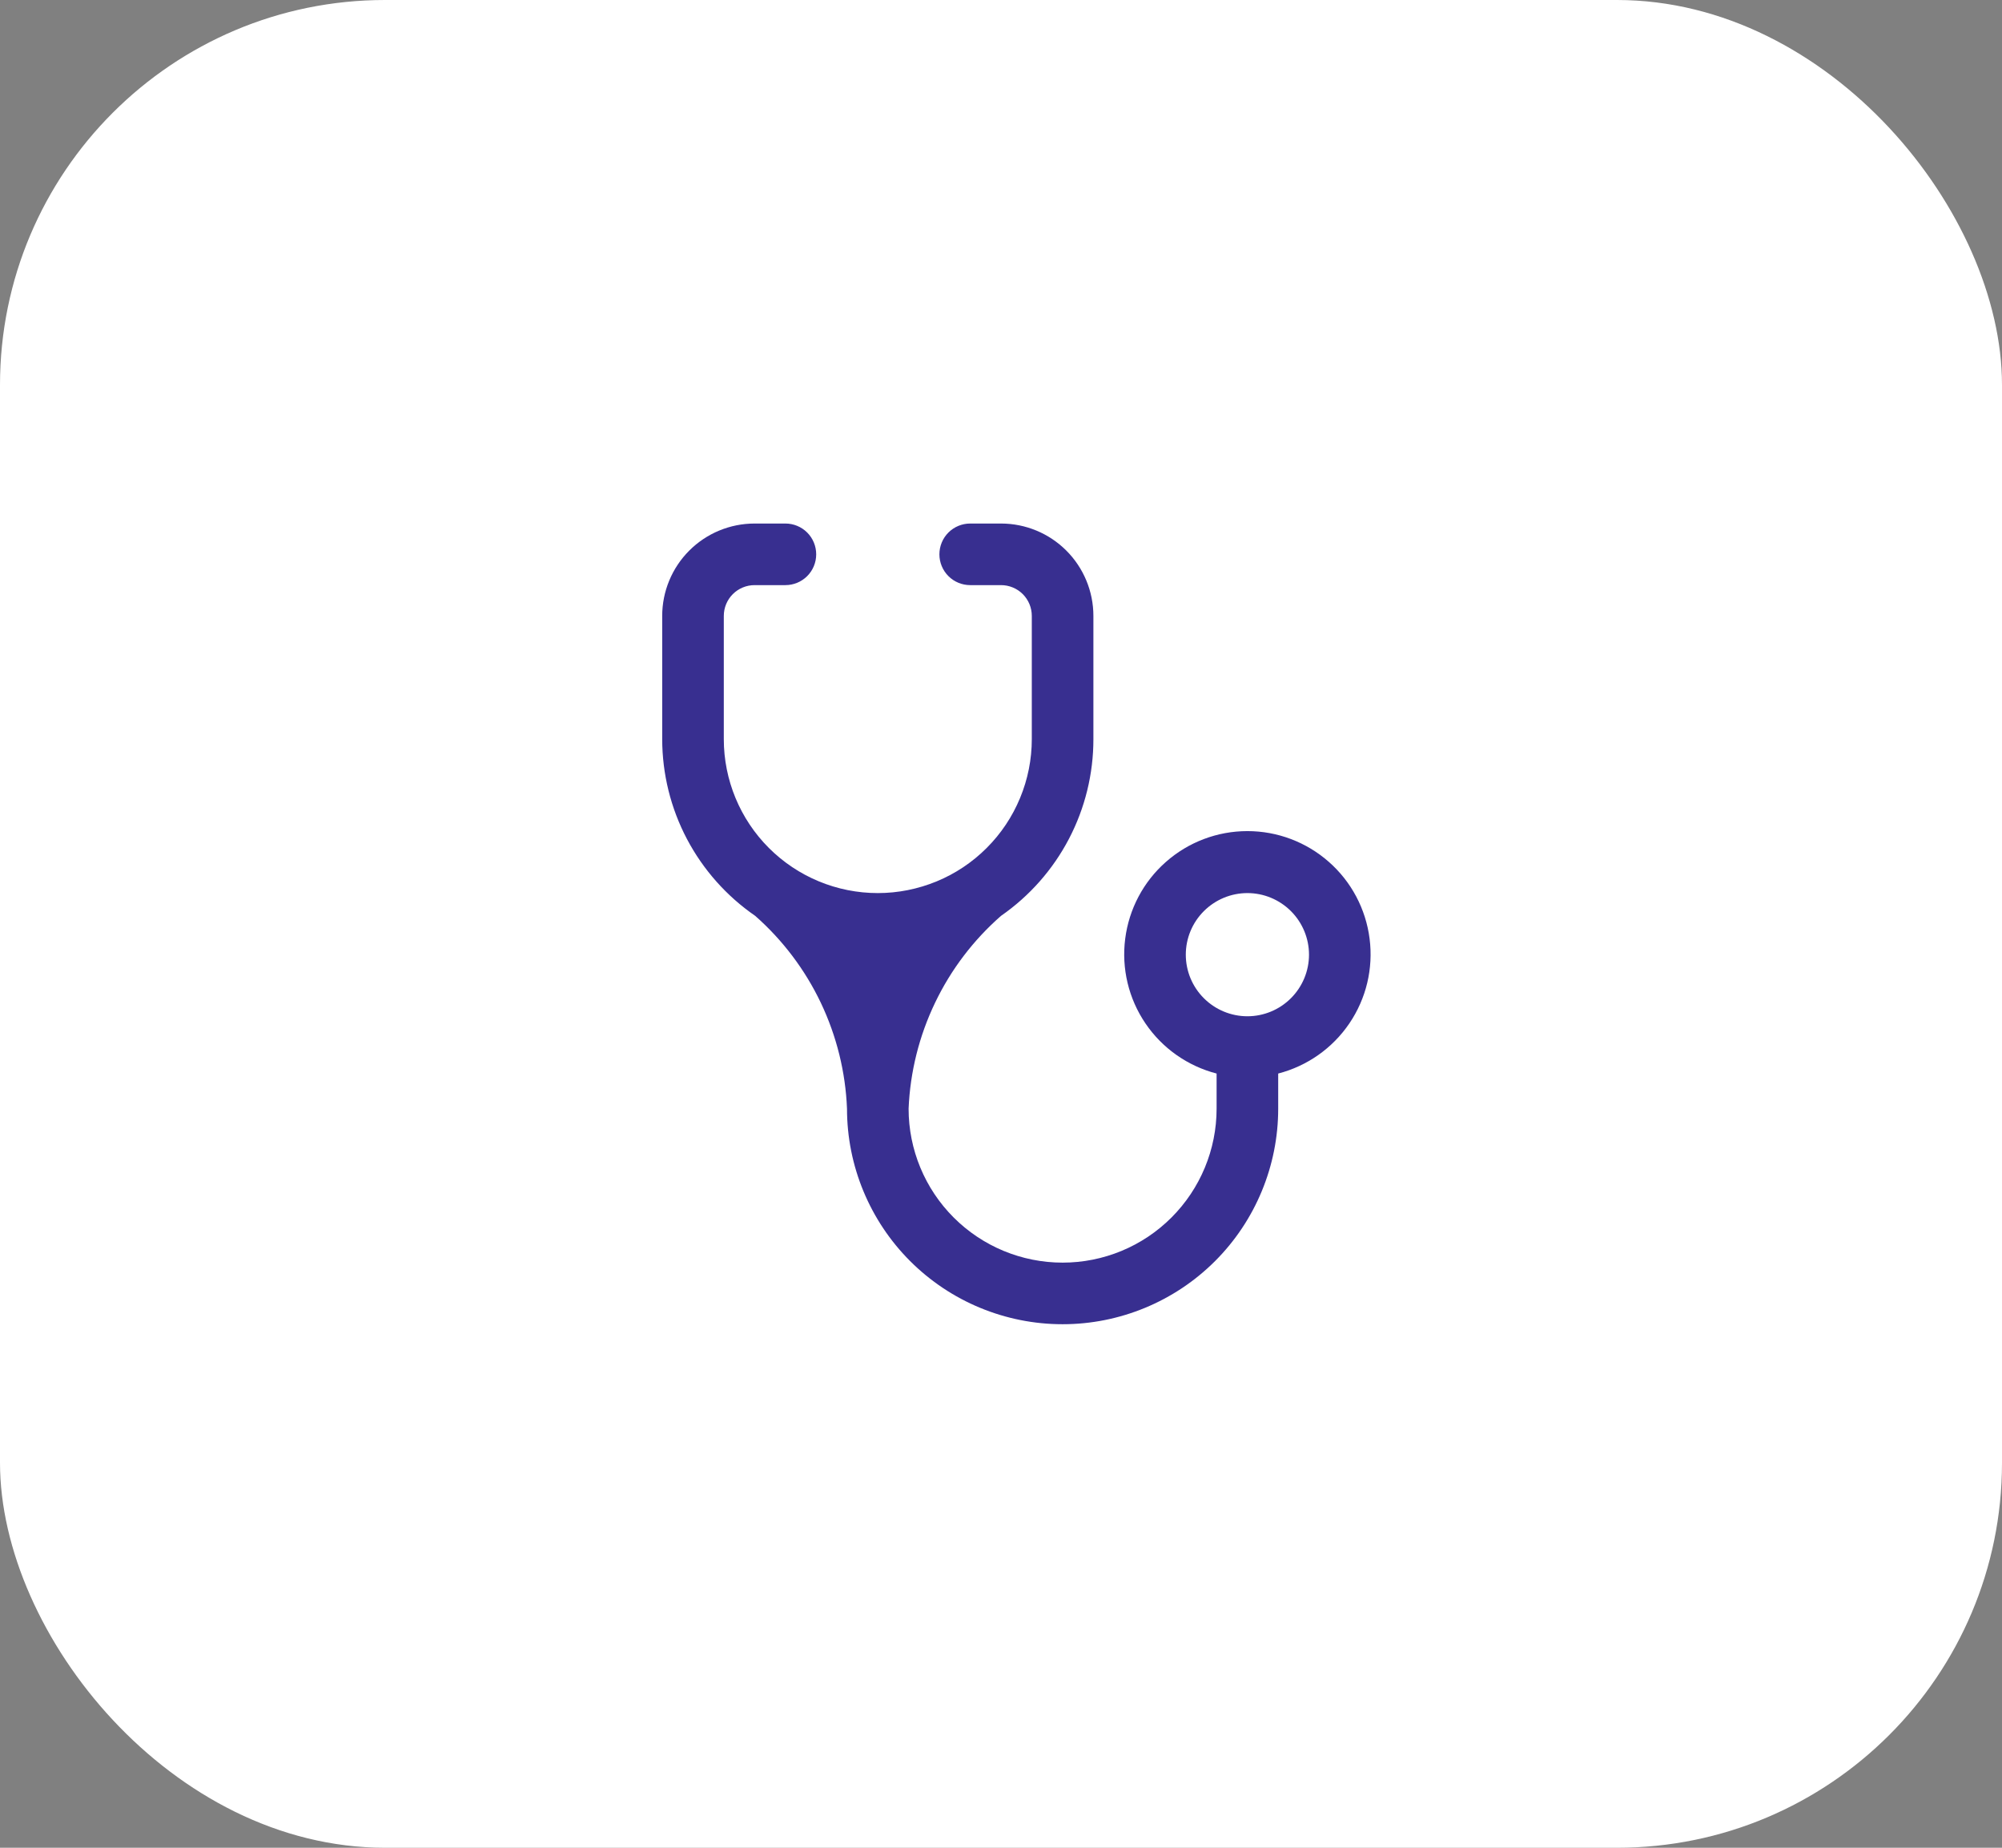
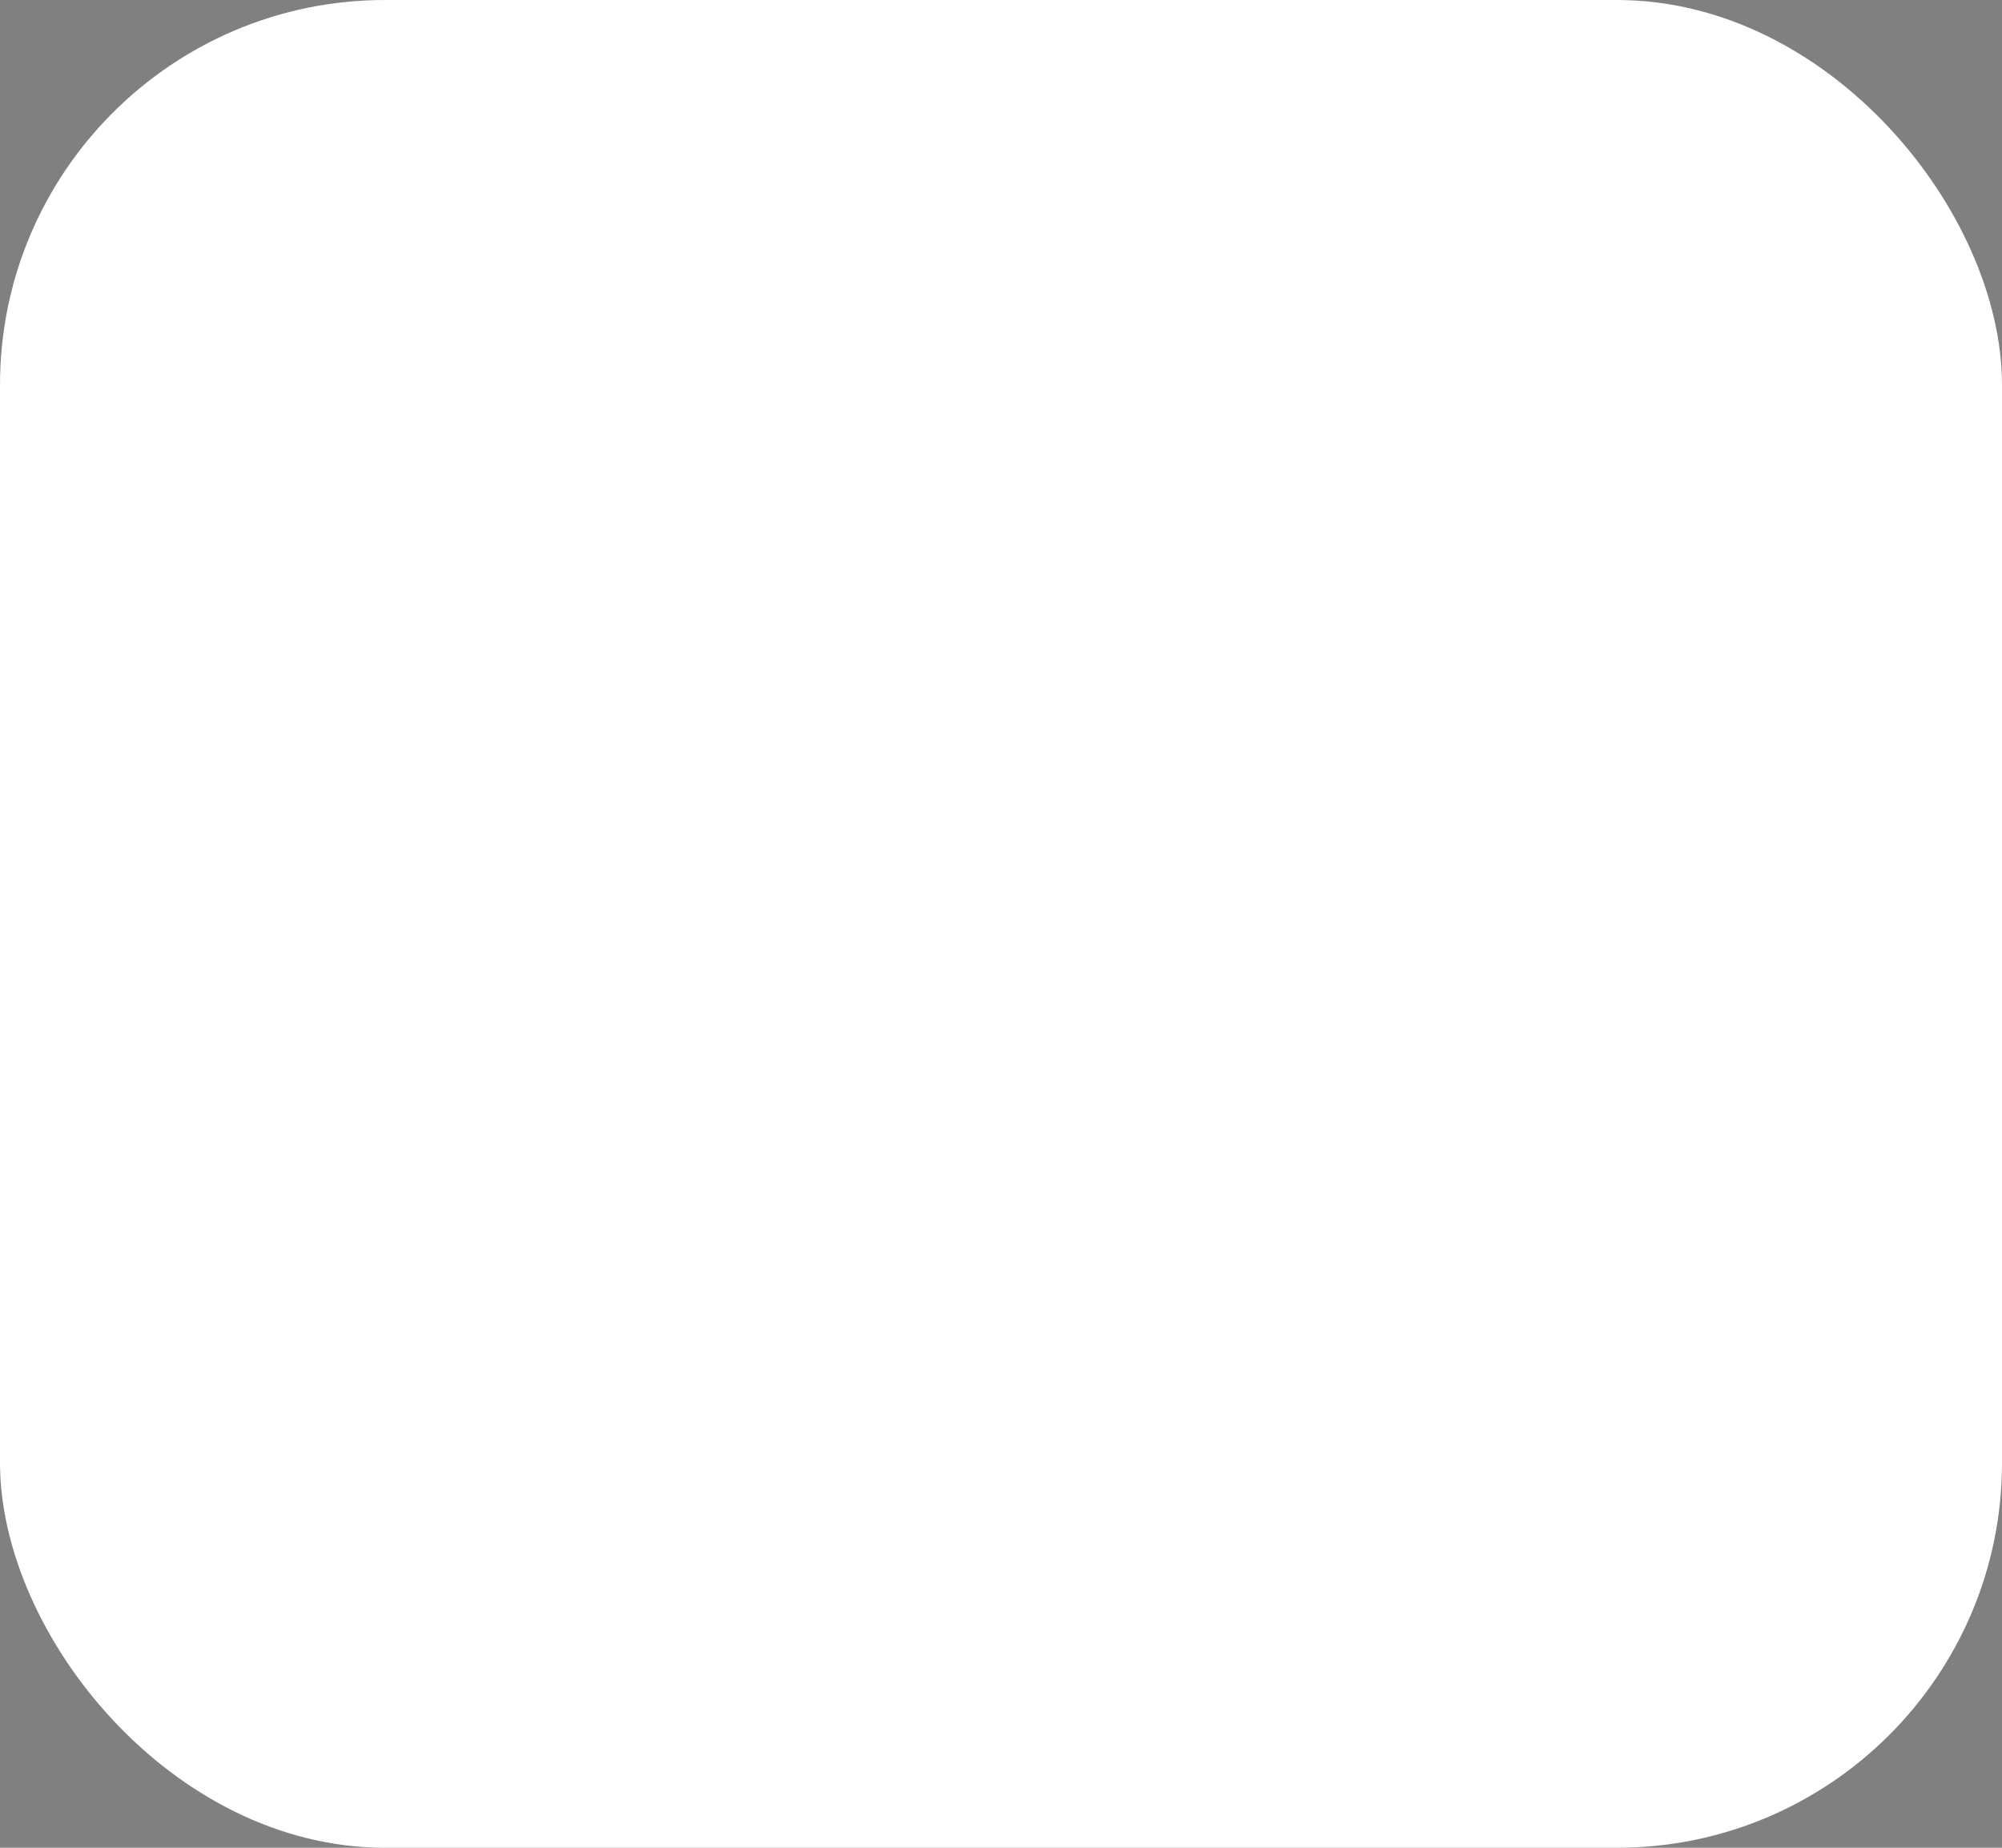
<svg xmlns="http://www.w3.org/2000/svg" width="52" height="48" viewBox="0 0 52 48" fill="none">
  <rect x="0" y="0" width="52" height="48" fill="#808080" stroke="none" />
  <rect width="52" height="48" rx="10" fill="white" />
-   <path d="M22.8 23.2C21.739 23.2 20.722 22.779 19.971 22.028C19.221 21.278 18.8 20.261 18.8 19.2V16C18.8 15.788 18.884 15.584 19.034 15.434C19.184 15.284 19.388 15.2 19.6 15.2H20.4C20.612 15.2 20.816 15.116 20.966 14.966C21.116 14.816 21.2 14.612 21.2 14.4C21.2 14.188 21.116 13.984 20.966 13.834C20.816 13.684 20.612 13.6 20.4 13.6H19.6C18.963 13.6 18.353 13.853 17.903 14.303C17.453 14.753 17.2 15.364 17.2 16V19.2C17.201 20.104 17.421 20.994 17.842 21.794C18.263 22.593 18.872 23.279 19.616 23.792C20.331 24.422 20.911 25.191 21.321 26.052C21.73 26.913 21.962 27.848 22 28.8C22 30.285 22.59 31.71 23.64 32.76C24.69 33.81 26.115 34.4 27.6 34.4C29.085 34.4 30.509 33.81 31.56 32.76C32.61 31.71 33.2 30.285 33.2 28.8V27.888C33.954 27.693 34.611 27.23 35.048 26.586C35.486 25.941 35.673 25.159 35.574 24.386C35.476 23.614 35.1 22.903 34.515 22.389C33.931 21.874 33.179 21.59 32.4 21.59C31.621 21.59 30.869 21.874 30.285 22.389C29.7 22.903 29.324 23.614 29.226 24.386C29.127 25.159 29.314 25.941 29.752 26.586C30.189 27.23 30.846 27.693 31.6 27.888V28.8C31.6 29.861 31.178 30.878 30.428 31.628C29.678 32.379 28.661 32.8 27.6 32.8C26.539 32.8 25.522 32.379 24.771 31.628C24.021 30.878 23.6 29.861 23.6 28.8C23.64 27.846 23.874 26.911 24.287 26.05C24.699 25.189 25.282 24.421 26 23.792C26.741 23.277 27.347 22.591 27.765 21.791C28.183 20.991 28.401 20.102 28.4 19.2V16C28.4 15.364 28.147 14.753 27.697 14.303C27.247 13.853 26.637 13.6 26 13.6H25.2C24.988 13.6 24.784 13.684 24.634 13.834C24.484 13.984 24.4 14.188 24.4 14.4C24.4 14.612 24.484 14.816 24.634 14.966C24.784 15.116 24.988 15.2 25.2 15.2H26C26.212 15.2 26.416 15.284 26.566 15.434C26.716 15.584 26.8 15.788 26.8 16V19.2C26.8 19.725 26.697 20.245 26.495 20.731C26.294 21.216 26 21.657 25.628 22.028C25.257 22.4 24.816 22.695 24.331 22.895C23.845 23.096 23.325 23.2 22.8 23.2ZM32.4 26.4C31.976 26.4 31.569 26.231 31.269 25.931C30.968 25.631 30.8 25.224 30.8 24.8C30.8 24.376 30.968 23.969 31.269 23.669C31.569 23.369 31.976 23.2 32.4 23.2C32.824 23.2 33.231 23.369 33.531 23.669C33.831 23.969 34 24.376 34 24.8C34 25.224 33.831 25.631 33.531 25.931C33.231 26.231 32.824 26.4 32.4 26.4Z" fill="#382F90" />
</svg>